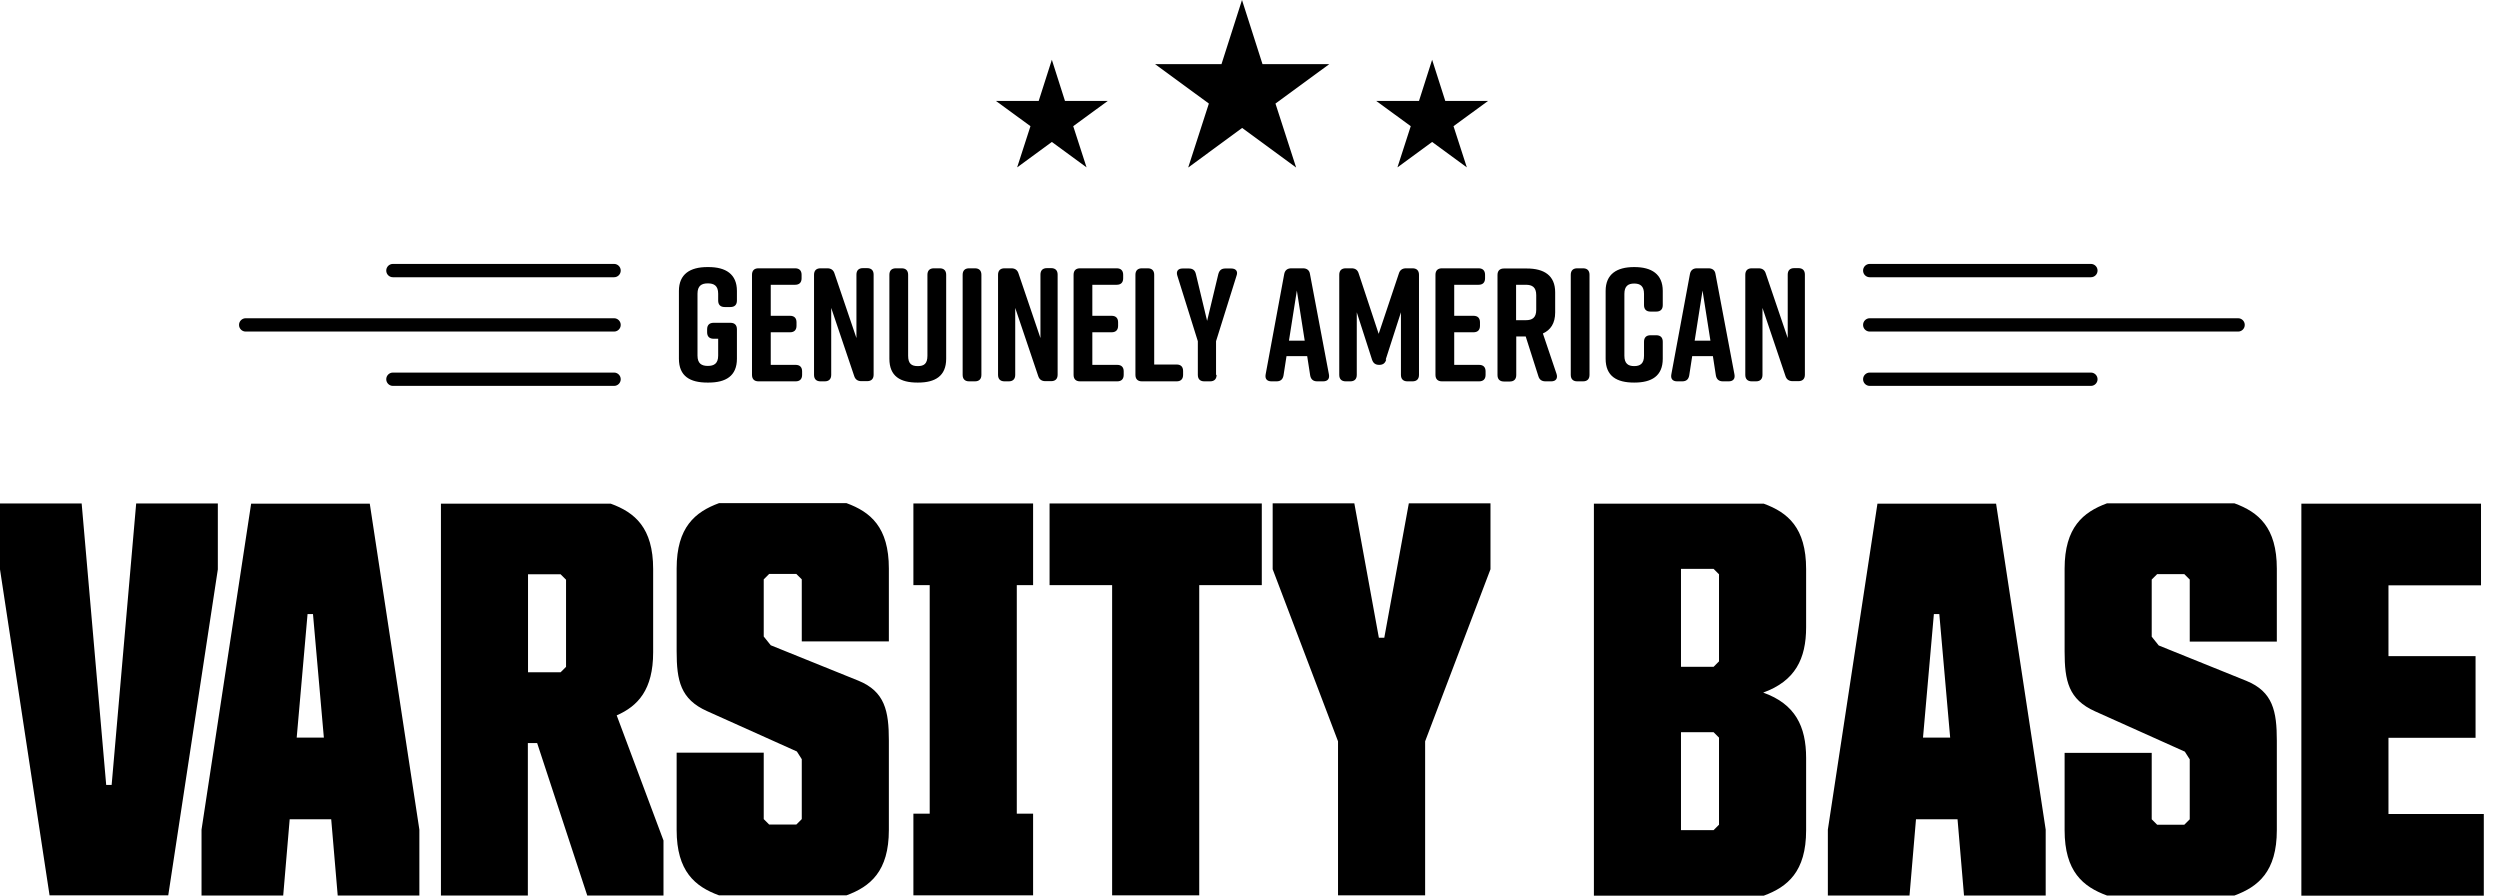
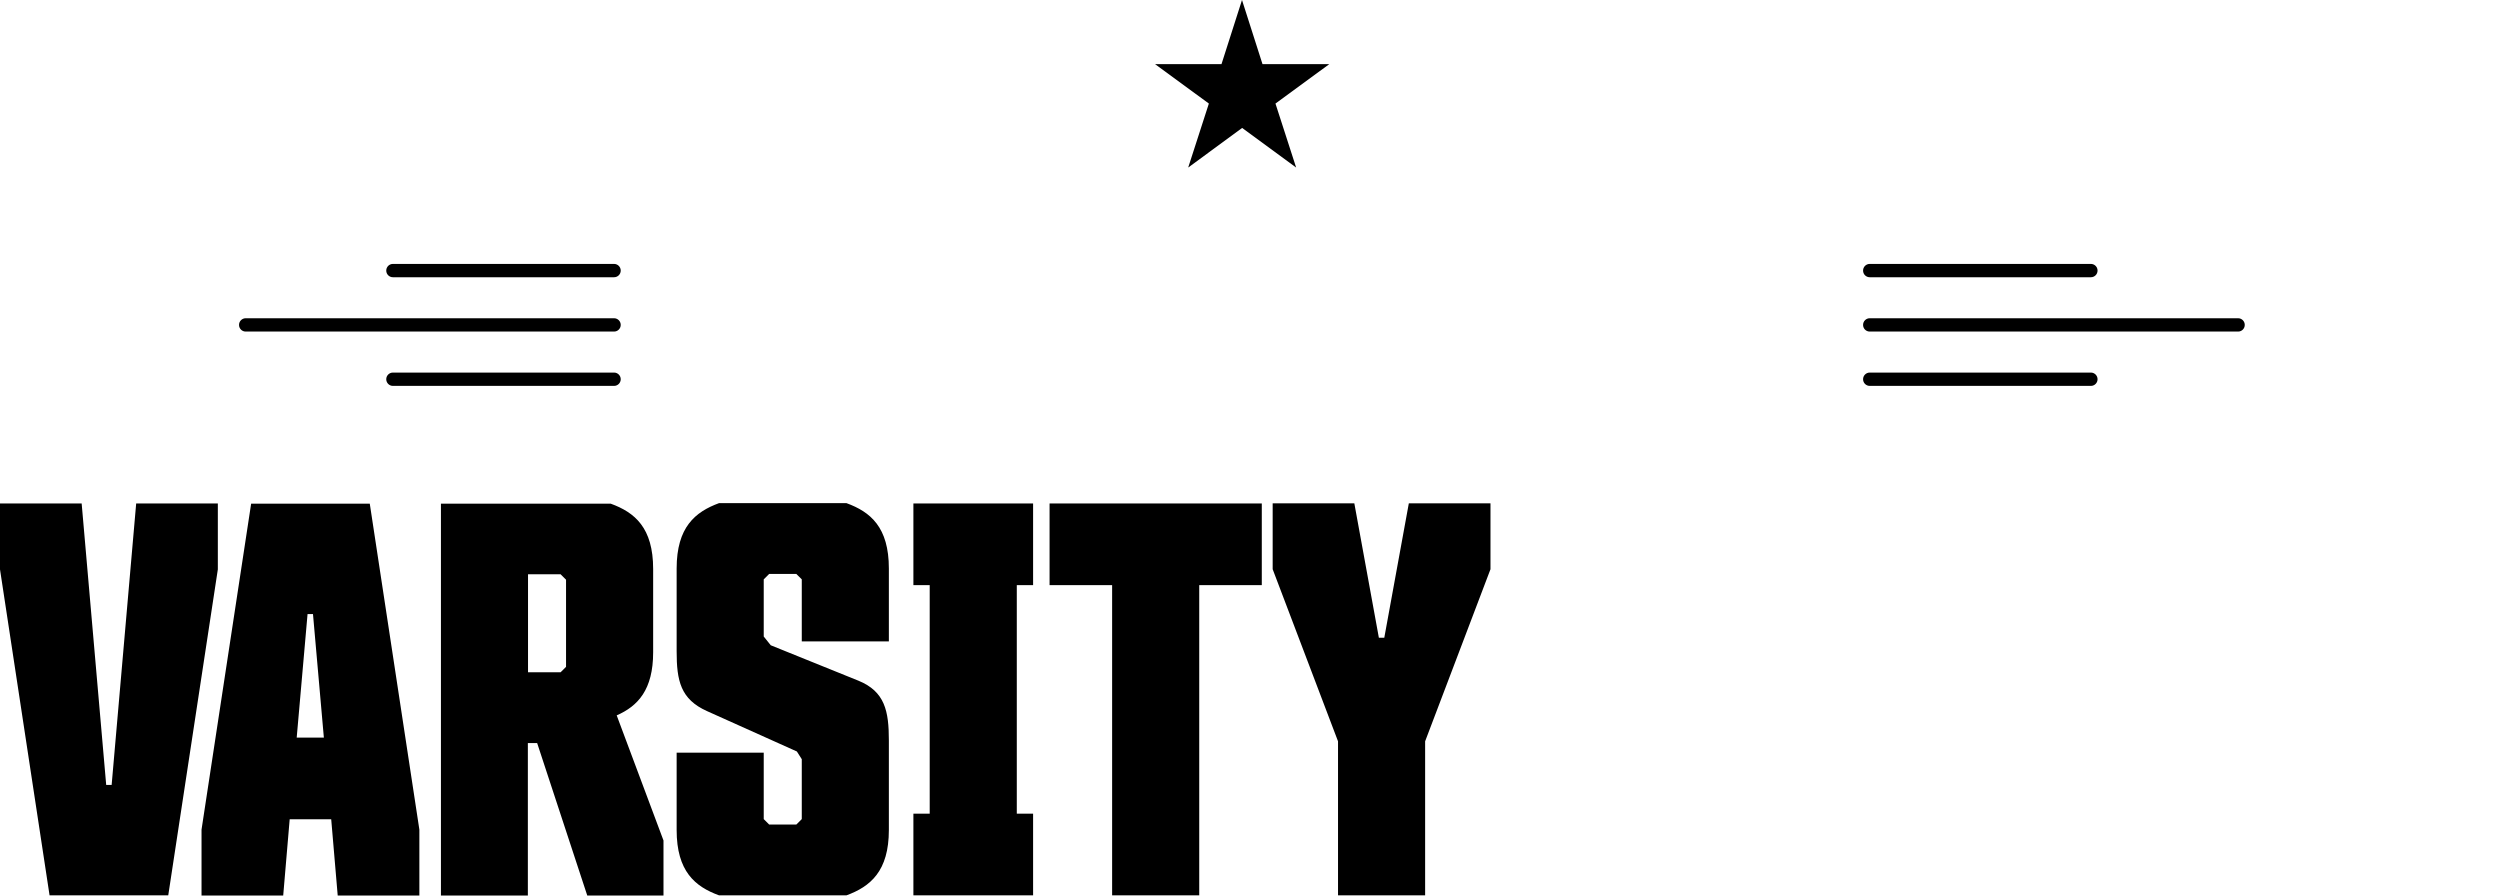
<svg xmlns="http://www.w3.org/2000/svg" viewBox="0 0 134 48">
  <title>Varsity Base Logo</title>
-   <path id="base" d="M85.433 48V26.996H94.535C95.822 27.466 96.808 28.283 96.808 30.5V33.619C96.808 35.31 96.225 36.502 94.507 37.123C96.225 37.733 96.808 38.935 96.808 40.626V44.506C96.808 46.722 95.812 47.54 94.535 48.009H85.433V48ZM90.101 35.742H91.848L92.139 35.45V30.782L91.848 30.491H90.101V35.742ZM92.139 44.205V39.537L91.848 39.245H90.101V44.496H91.848L92.139 44.205ZM104.914 43.914H102.697L102.35 48H97.973V44.468L100.631 26.996H106.99L109.649 44.468V48H105.271L104.924 43.914H104.914ZM103.073 39.537H104.529L103.947 32.914H103.656L103.073 39.537ZM122.038 39.715V44.496C122.038 46.713 121.043 47.53 119.765 48H112.936C111.649 47.53 110.663 46.713 110.663 44.496V40.354H115.332V43.914L115.623 44.205H117.079L117.37 43.914V40.701L117.107 40.288L112.297 38.128C110.87 37.489 110.663 36.493 110.663 34.915V30.481C110.663 28.265 111.659 27.447 112.936 26.978H119.765C121.052 27.447 122.038 28.265 122.038 30.481V34.389H117.37V31.064L117.079 30.773H115.623L115.332 31.064V34.126L115.707 34.596L120.404 36.493C121.832 37.075 122.038 38.128 122.038 39.706V39.715ZM123.353 26.996H132.982V31.374H128.022V35.169H132.69V39.546H128.022V43.632H133.132V48.009H123.353V27.006V26.996Z" />
  <path id="varsity" d="M2.658 48L0 30.519V26.987H4.377L5.692 42.073H5.984L7.299 26.987H11.676V30.519L9.018 47.991H2.658V48ZM17.744 43.914H15.527L15.18 48H10.802V44.468L13.461 26.997H19.82L22.478 44.468V48H18.101L17.753 43.914H17.744ZM15.903 39.537H17.359L16.776 32.914H16.485L15.903 39.537ZM23.634 48V26.997H32.736C34.023 27.466 35.009 28.283 35.009 30.5V34.962C35.009 36.972 34.192 37.846 33.055 38.344L35.563 45.05V48H31.477L28.791 39.828H28.293V48H23.624H23.634ZM28.302 30.782V36.033H30.049L30.34 35.742V31.073L30.049 30.782H28.302ZM47.643 39.706V44.487C47.643 46.704 46.647 47.521 45.37 47.991H38.541C37.254 47.521 36.268 46.704 36.268 44.487V40.344H40.936V43.904L41.227 44.196H42.683L42.975 43.904V40.692L42.712 40.279L37.902 38.118C36.474 37.48 36.268 36.484 36.268 34.906V30.472C36.268 28.255 37.263 27.438 38.541 26.968H45.37C46.657 27.438 47.643 28.255 47.643 30.472V34.38H42.975V31.054L42.683 30.763H41.227L40.936 31.054V34.117L41.312 34.586L46.009 36.484C47.436 37.066 47.643 38.118 47.643 39.696V39.706ZM48.958 47.991V43.613H49.832V31.364H48.958V26.987H55.374V31.364H54.5V43.613H55.374V47.991H48.958ZM64.279 31.364V47.991H59.61V31.364H56.257V26.987H67.632V31.364H64.279ZM71.718 47.991V39.734L68.215 30.51V26.978H72.592L73.907 34.182H74.198L75.513 26.978H79.89V30.51L76.387 39.734V47.991H71.718Z" />
-   <path id="genuinely_american" d="M39.499 17.669V19.228C39.499 20.158 38.898 20.506 37.977 20.506H37.912C36.991 20.506 36.39 20.168 36.39 19.228V15.593C36.39 14.691 36.991 14.315 37.912 14.315H37.977C38.898 14.315 39.499 14.691 39.499 15.593V16.11C39.499 16.335 39.377 16.457 39.151 16.457H38.842C38.616 16.457 38.494 16.335 38.494 16.11V15.743C38.494 15.311 38.269 15.189 37.94 15.189C37.611 15.189 37.386 15.311 37.386 15.743V19.059C37.386 19.491 37.611 19.613 37.94 19.613C38.269 19.613 38.494 19.491 38.494 19.059V18.157H38.25C38.024 18.157 37.902 18.035 37.902 17.81V17.65C37.902 17.425 38.024 17.302 38.25 17.302H39.151C39.377 17.302 39.499 17.425 39.499 17.65V17.669ZM42.646 20.44H40.654C40.429 20.44 40.307 20.318 40.307 20.092V14.729C40.307 14.503 40.429 14.381 40.654 14.381H42.618C42.843 14.381 42.965 14.503 42.965 14.729V14.917C42.965 15.142 42.843 15.264 42.618 15.264H41.312V16.927H42.345C42.571 16.927 42.693 17.049 42.693 17.274V17.462C42.693 17.688 42.571 17.81 42.345 17.81H41.312V19.557H42.646C42.871 19.557 42.993 19.679 42.993 19.904V20.092C42.993 20.318 42.871 20.44 42.646 20.44ZM44.205 20.44H43.98C43.754 20.44 43.632 20.318 43.632 20.092V14.729C43.632 14.503 43.754 14.381 43.98 14.381H44.346C44.543 14.381 44.675 14.475 44.731 14.663L45.905 18.12V14.719C45.905 14.494 46.027 14.372 46.253 14.372H46.478C46.704 14.372 46.826 14.494 46.826 14.719V20.083C46.826 20.308 46.704 20.43 46.478 20.43H46.168C45.971 20.43 45.84 20.337 45.783 20.149L44.553 16.504V20.092C44.553 20.318 44.431 20.44 44.205 20.44ZM50.715 14.729V19.228C50.715 20.158 50.123 20.506 49.212 20.506H49.174C48.254 20.506 47.671 20.168 47.671 19.228V14.729C47.671 14.503 47.793 14.381 48.019 14.381H48.329C48.554 14.381 48.676 14.503 48.676 14.729V19.069C48.676 19.501 48.864 19.623 49.193 19.623C49.522 19.623 49.71 19.501 49.71 19.069V14.729C49.71 14.503 49.832 14.381 50.057 14.381H50.367C50.593 14.381 50.715 14.503 50.715 14.729ZM52.255 20.44H51.945C51.72 20.44 51.598 20.318 51.598 20.092V14.729C51.598 14.503 51.72 14.381 51.945 14.381H52.255C52.481 14.381 52.603 14.503 52.603 14.729V20.092C52.603 20.318 52.481 20.44 52.255 20.44ZM54.068 20.44H53.843C53.617 20.44 53.495 20.318 53.495 20.092V14.729C53.495 14.503 53.617 14.381 53.843 14.381H54.209C54.406 14.381 54.538 14.475 54.594 14.663L55.768 18.12V14.719C55.768 14.494 55.89 14.372 56.116 14.372H56.341C56.567 14.372 56.689 14.494 56.689 14.719V20.083C56.689 20.308 56.567 20.43 56.341 20.43H56.031C55.834 20.43 55.703 20.337 55.646 20.149L54.416 16.504V20.092C54.416 20.318 54.294 20.44 54.068 20.44ZM59.883 20.44H57.891C57.666 20.44 57.544 20.318 57.544 20.092V14.729C57.544 14.503 57.666 14.381 57.891 14.381H59.854C60.08 14.381 60.202 14.503 60.202 14.729V14.917C60.202 15.142 60.08 15.264 59.854 15.264H58.549V16.927H59.582C59.807 16.927 59.93 17.049 59.93 17.274V17.462C59.93 17.688 59.807 17.81 59.582 17.81H58.549V19.557H59.883C60.108 19.557 60.23 19.679 60.23 19.904V20.092C60.23 20.318 60.108 20.44 59.883 20.44ZM63.414 19.886V20.092C63.414 20.318 63.292 20.44 63.067 20.44H61.207C60.982 20.44 60.859 20.318 60.859 20.092V14.729C60.859 14.503 60.982 14.381 61.207 14.381H61.517C61.742 14.381 61.865 14.503 61.865 14.729V19.538H63.067C63.292 19.538 63.414 19.66 63.414 19.886ZM65.209 20.092C65.209 20.318 65.087 20.44 64.861 20.44H64.551C64.326 20.44 64.204 20.318 64.204 20.092V18.289L63.105 14.776C63.029 14.541 63.142 14.391 63.386 14.391H63.724C63.931 14.391 64.053 14.485 64.1 14.691L64.701 17.199L65.302 14.691C65.359 14.485 65.472 14.391 65.678 14.391H65.998C66.251 14.391 66.364 14.55 66.279 14.776L65.18 18.289V20.092H65.209ZM70.92 20.44H70.6C70.394 20.44 70.262 20.337 70.225 20.12L70.065 19.087H68.957L68.797 20.12C68.759 20.337 68.637 20.44 68.421 20.44H68.149C67.914 20.44 67.792 20.308 67.839 20.064L68.834 14.691C68.872 14.485 69.004 14.381 69.22 14.381H69.84C70.046 14.381 70.187 14.485 70.215 14.691L71.23 20.064C71.277 20.308 71.155 20.44 70.92 20.44ZM69.933 18.261L69.511 15.574L69.088 18.261H69.933ZM74.301 19.275C74.245 19.472 74.123 19.557 73.926 19.557C73.728 19.557 73.606 19.472 73.54 19.275L72.723 16.739V20.092C72.723 20.318 72.601 20.44 72.376 20.44H72.132C71.906 20.44 71.784 20.318 71.784 20.092V14.729C71.784 14.503 71.906 14.381 72.132 14.381H72.442C72.639 14.381 72.77 14.466 72.827 14.663L73.897 17.894L74.978 14.663C75.034 14.475 75.166 14.381 75.363 14.381H75.71C75.936 14.381 76.058 14.503 76.058 14.729V20.092C76.058 20.318 75.936 20.44 75.71 20.44H75.438C75.213 20.44 75.09 20.318 75.09 20.092V16.739L74.273 19.275H74.301ZM79.28 20.44H77.288C77.063 20.44 76.941 20.318 76.941 20.092V14.729C76.941 14.503 77.063 14.381 77.288 14.381H79.252C79.477 14.381 79.599 14.503 79.599 14.729V14.917C79.599 15.142 79.477 15.264 79.252 15.264H77.946V16.927H78.979C79.205 16.927 79.327 17.049 79.327 17.274V17.462C79.327 17.688 79.205 17.81 78.979 17.81H77.946V19.557H79.28C79.505 19.557 79.627 19.679 79.627 19.904V20.092C79.627 20.318 79.505 20.44 79.28 20.44ZM83.141 20.44H82.84C82.643 20.44 82.511 20.355 82.455 20.158L81.778 18.035H81.271V20.102C81.271 20.327 81.149 20.449 80.924 20.449H80.614C80.388 20.449 80.266 20.327 80.266 20.102V14.738C80.266 14.513 80.388 14.391 80.614 14.391H81.835C82.755 14.391 83.357 14.757 83.357 15.668V16.748C83.357 17.331 83.112 17.688 82.699 17.875L83.432 20.045C83.507 20.28 83.394 20.44 83.15 20.44H83.141ZM81.262 17.162H81.788C82.117 17.162 82.342 17.04 82.342 16.607V15.818C82.342 15.386 82.117 15.264 81.788 15.264H81.262V17.162ZM84.85 20.44H84.54C84.315 20.44 84.193 20.318 84.193 20.092V14.729C84.193 14.503 84.315 14.381 84.54 14.381H84.85C85.076 14.381 85.198 14.503 85.198 14.729V20.092C85.198 20.318 85.076 20.44 84.85 20.44ZM89.124 18.317V19.228C89.124 20.158 88.523 20.506 87.602 20.506H87.584C86.663 20.506 86.062 20.168 86.062 19.228V15.593C86.062 14.691 86.663 14.315 87.584 14.315H87.602C88.523 14.315 89.124 14.691 89.124 15.593V16.354C89.124 16.579 89.002 16.701 88.776 16.701H88.466C88.241 16.701 88.119 16.579 88.119 16.354V15.753C88.119 15.33 87.912 15.198 87.593 15.198C87.274 15.198 87.067 15.33 87.067 15.753V19.069C87.067 19.491 87.274 19.623 87.593 19.623C87.912 19.623 88.119 19.491 88.119 19.069V18.317C88.119 18.092 88.241 17.969 88.466 17.969H88.776C89.002 17.969 89.124 18.092 89.124 18.317ZM92.665 20.44H92.346C92.139 20.44 92.008 20.337 91.97 20.12L91.811 19.087H90.702L90.543 20.12C90.505 20.337 90.383 20.44 90.167 20.44H89.894C89.659 20.44 89.537 20.308 89.584 20.064L90.58 14.691C90.618 14.485 90.749 14.381 90.956 14.381H91.576C91.782 14.381 91.923 14.485 91.951 14.691L92.966 20.064C93.013 20.308 92.891 20.44 92.656 20.44H92.665ZM91.679 18.261L91.256 15.574L90.834 18.261H91.679ZM94.121 20.44H93.896C93.671 20.44 93.548 20.318 93.548 20.092V14.729C93.548 14.503 93.671 14.381 93.896 14.381H94.262C94.46 14.381 94.591 14.475 94.647 14.663L95.822 18.12V14.719C95.822 14.494 95.944 14.372 96.169 14.372H96.394C96.62 14.372 96.742 14.494 96.742 14.719V20.083C96.742 20.308 96.62 20.43 96.394 20.43H96.085C95.887 20.43 95.756 20.337 95.699 20.149L94.469 16.504V20.092C94.469 20.318 94.347 20.44 94.121 20.44Z" />
  <path id="lines-right" d="M100.218 19.97H112.072C112.269 19.97 112.429 20.13 112.429 20.327C112.429 20.524 112.269 20.684 112.072 20.684H100.218C100.02 20.684 99.861 20.524 99.861 20.327C99.861 20.13 100.02 19.97 100.218 19.97ZM99.861 17.415C99.861 17.613 100.02 17.772 100.218 17.772H119.962C120.16 17.772 120.319 17.613 120.319 17.415C120.319 17.218 120.16 17.058 119.962 17.058H100.218C100.02 17.058 99.861 17.218 99.861 17.415ZM99.861 14.503C99.861 14.701 100.02 14.86 100.218 14.86H112.072C112.269 14.86 112.429 14.701 112.429 14.503C112.429 14.306 112.269 14.146 112.072 14.146H100.218C100.02 14.146 99.861 14.306 99.861 14.503Z" />
  <path id="lines-left" d="M32.914 14.86H21.06C20.863 14.86 20.703 14.701 20.703 14.503C20.703 14.306 20.863 14.146 21.06 14.146H32.914C33.111 14.146 33.271 14.306 33.271 14.503C33.271 14.701 33.111 14.86 32.914 14.86ZM33.271 17.415C33.271 17.218 33.111 17.058 32.914 17.058H13.169C12.972 17.058 12.812 17.218 12.812 17.415C12.812 17.613 12.972 17.772 13.169 17.772H32.914C33.111 17.772 33.271 17.613 33.271 17.415ZM33.271 20.327C33.271 20.13 33.111 19.97 32.914 19.97H21.06C20.863 19.97 20.703 20.13 20.703 20.327C20.703 20.524 20.863 20.684 21.06 20.684H32.914C33.111 20.684 33.271 20.524 33.271 20.327Z" />
-   <path id="star-left" d="M57.083 5.411H59.375L57.525 6.763L58.239 8.971L56.379 7.609L54.519 8.971L55.233 6.763L53.382 5.411H55.674L56.379 3.203L57.083 5.411ZM77.467 5.411H79.759L77.908 6.763L78.622 8.971L76.762 7.609L74.903 8.971L75.616 6.763L73.766 5.411H76.058L76.762 3.203L77.467 5.411Z" />
  <path id="star-center" d="M71.23 3.438H67.67L66.571 0L65.472 3.438H61.912L64.795 5.551L63.687 8.98L66.58 6.857L69.473 8.98L68.365 5.551L71.249 3.438H71.23Z" />
</svg>